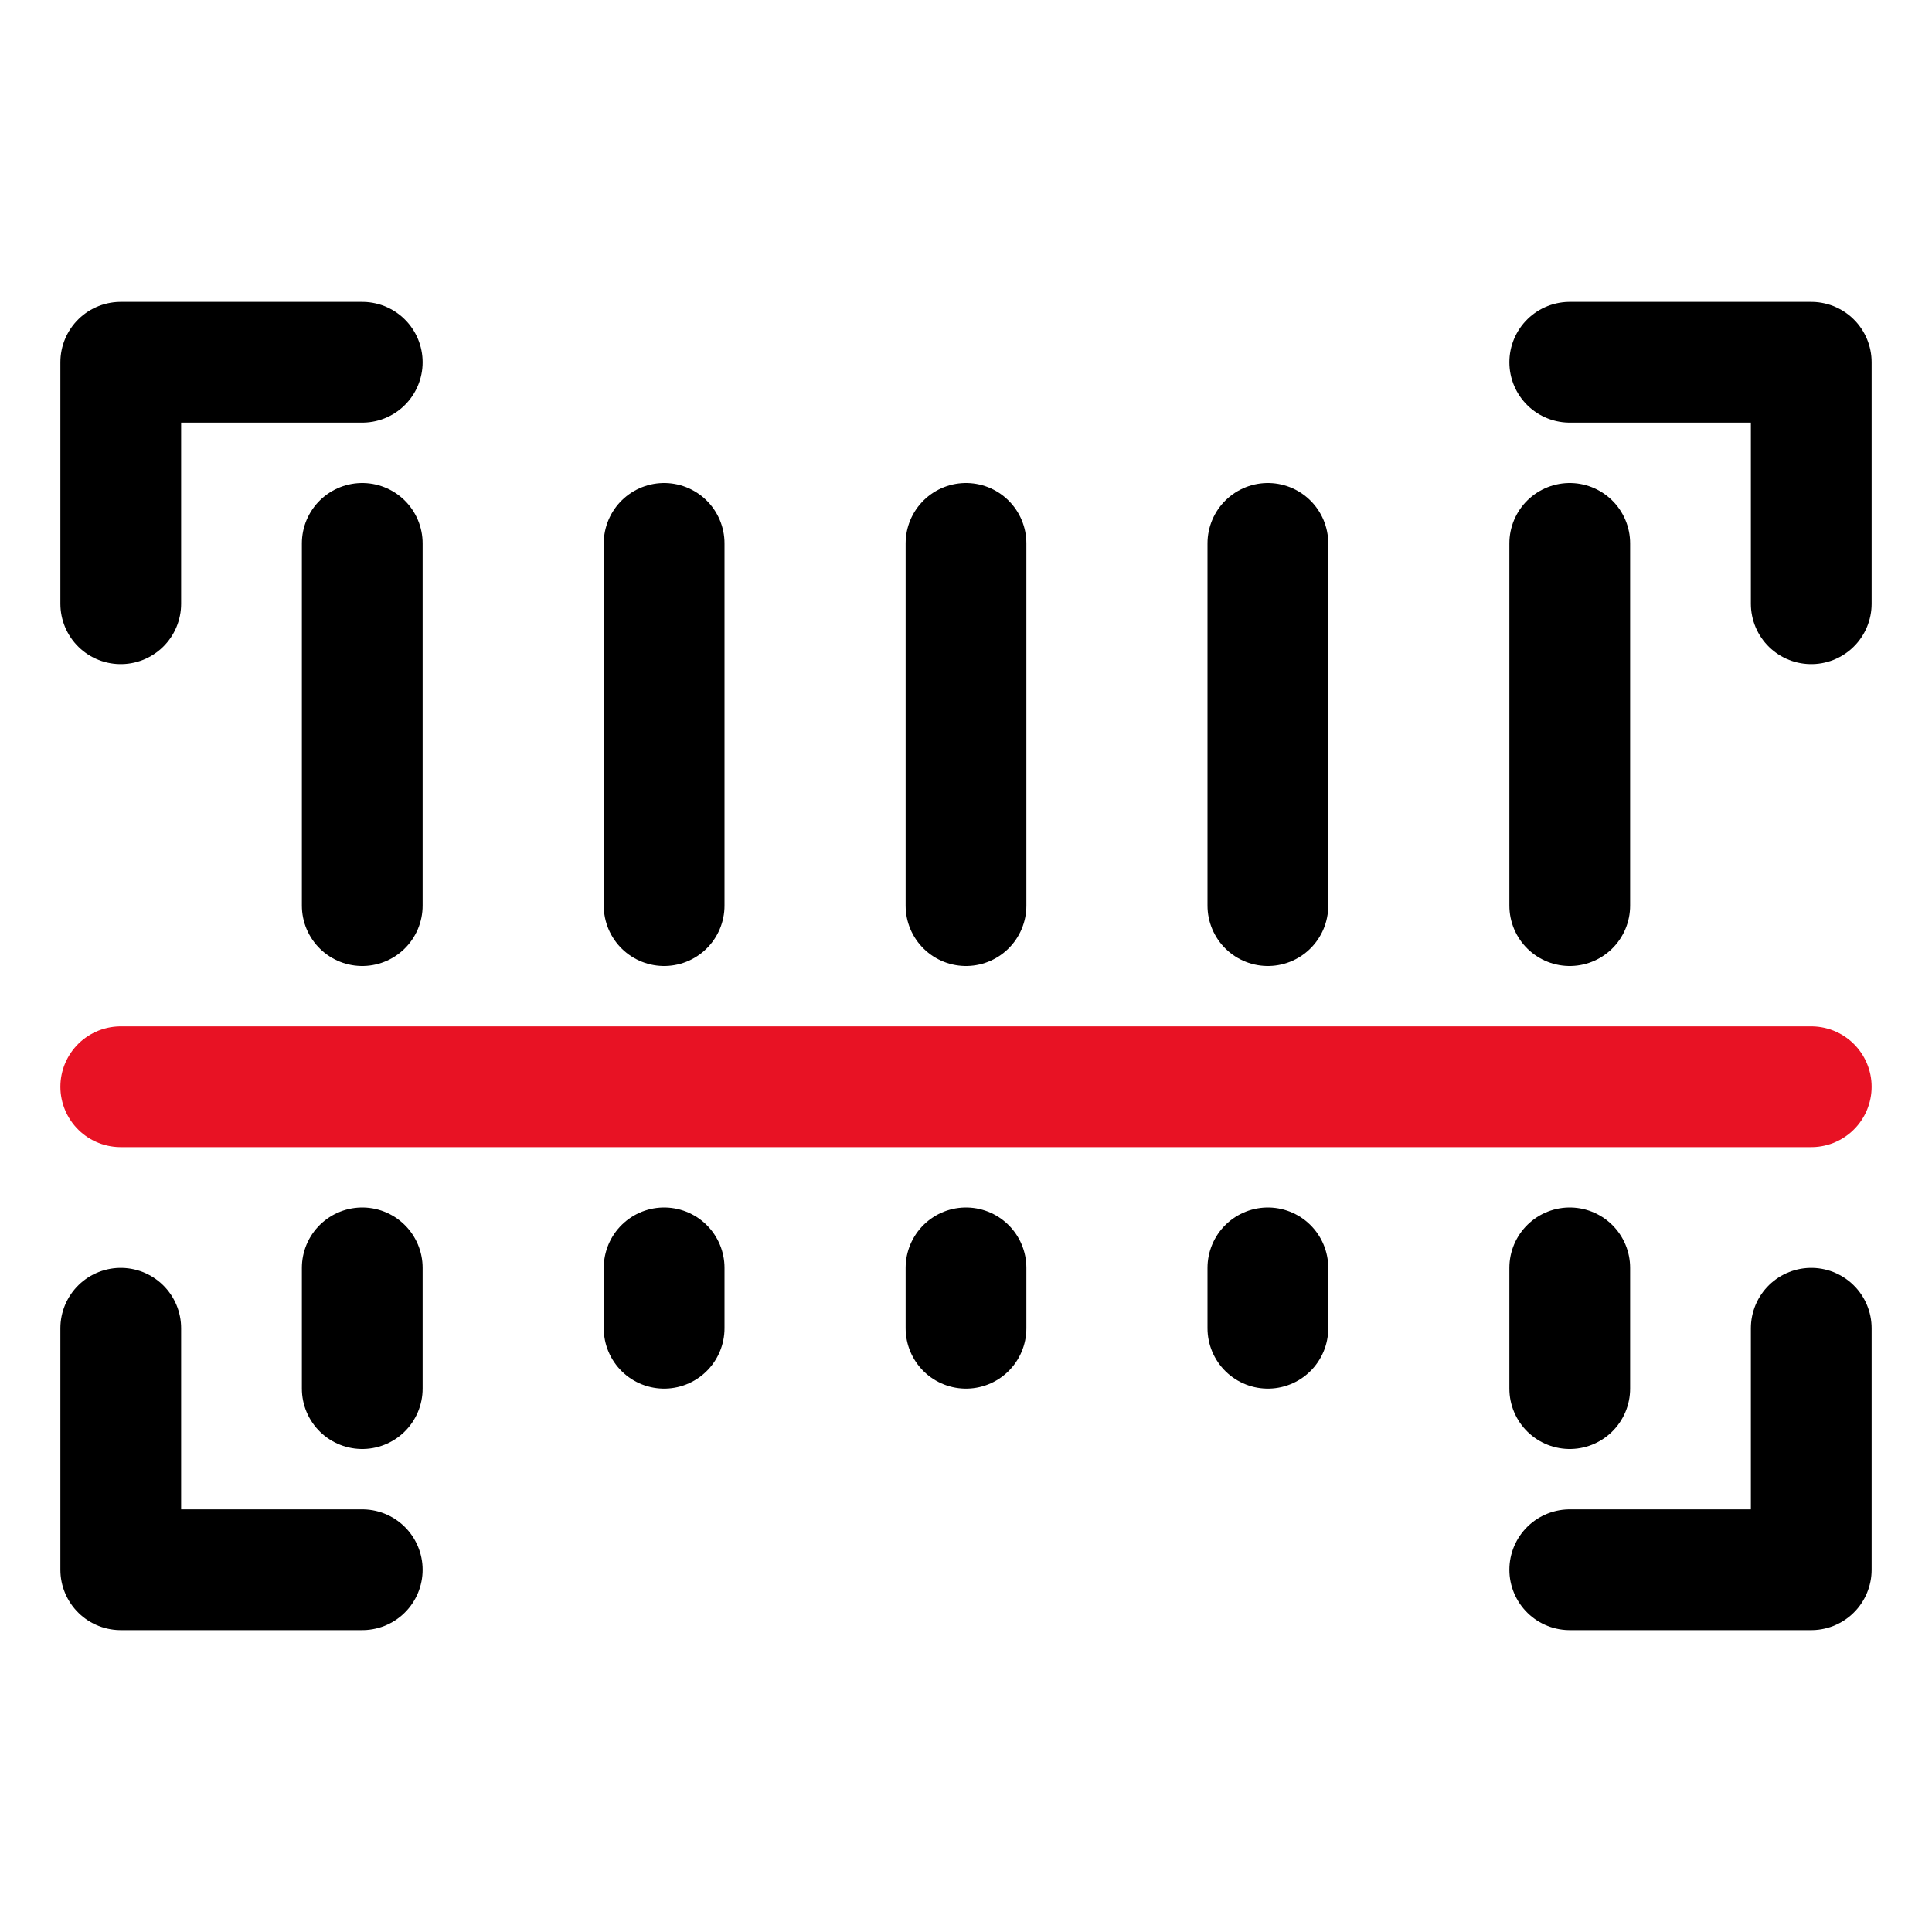
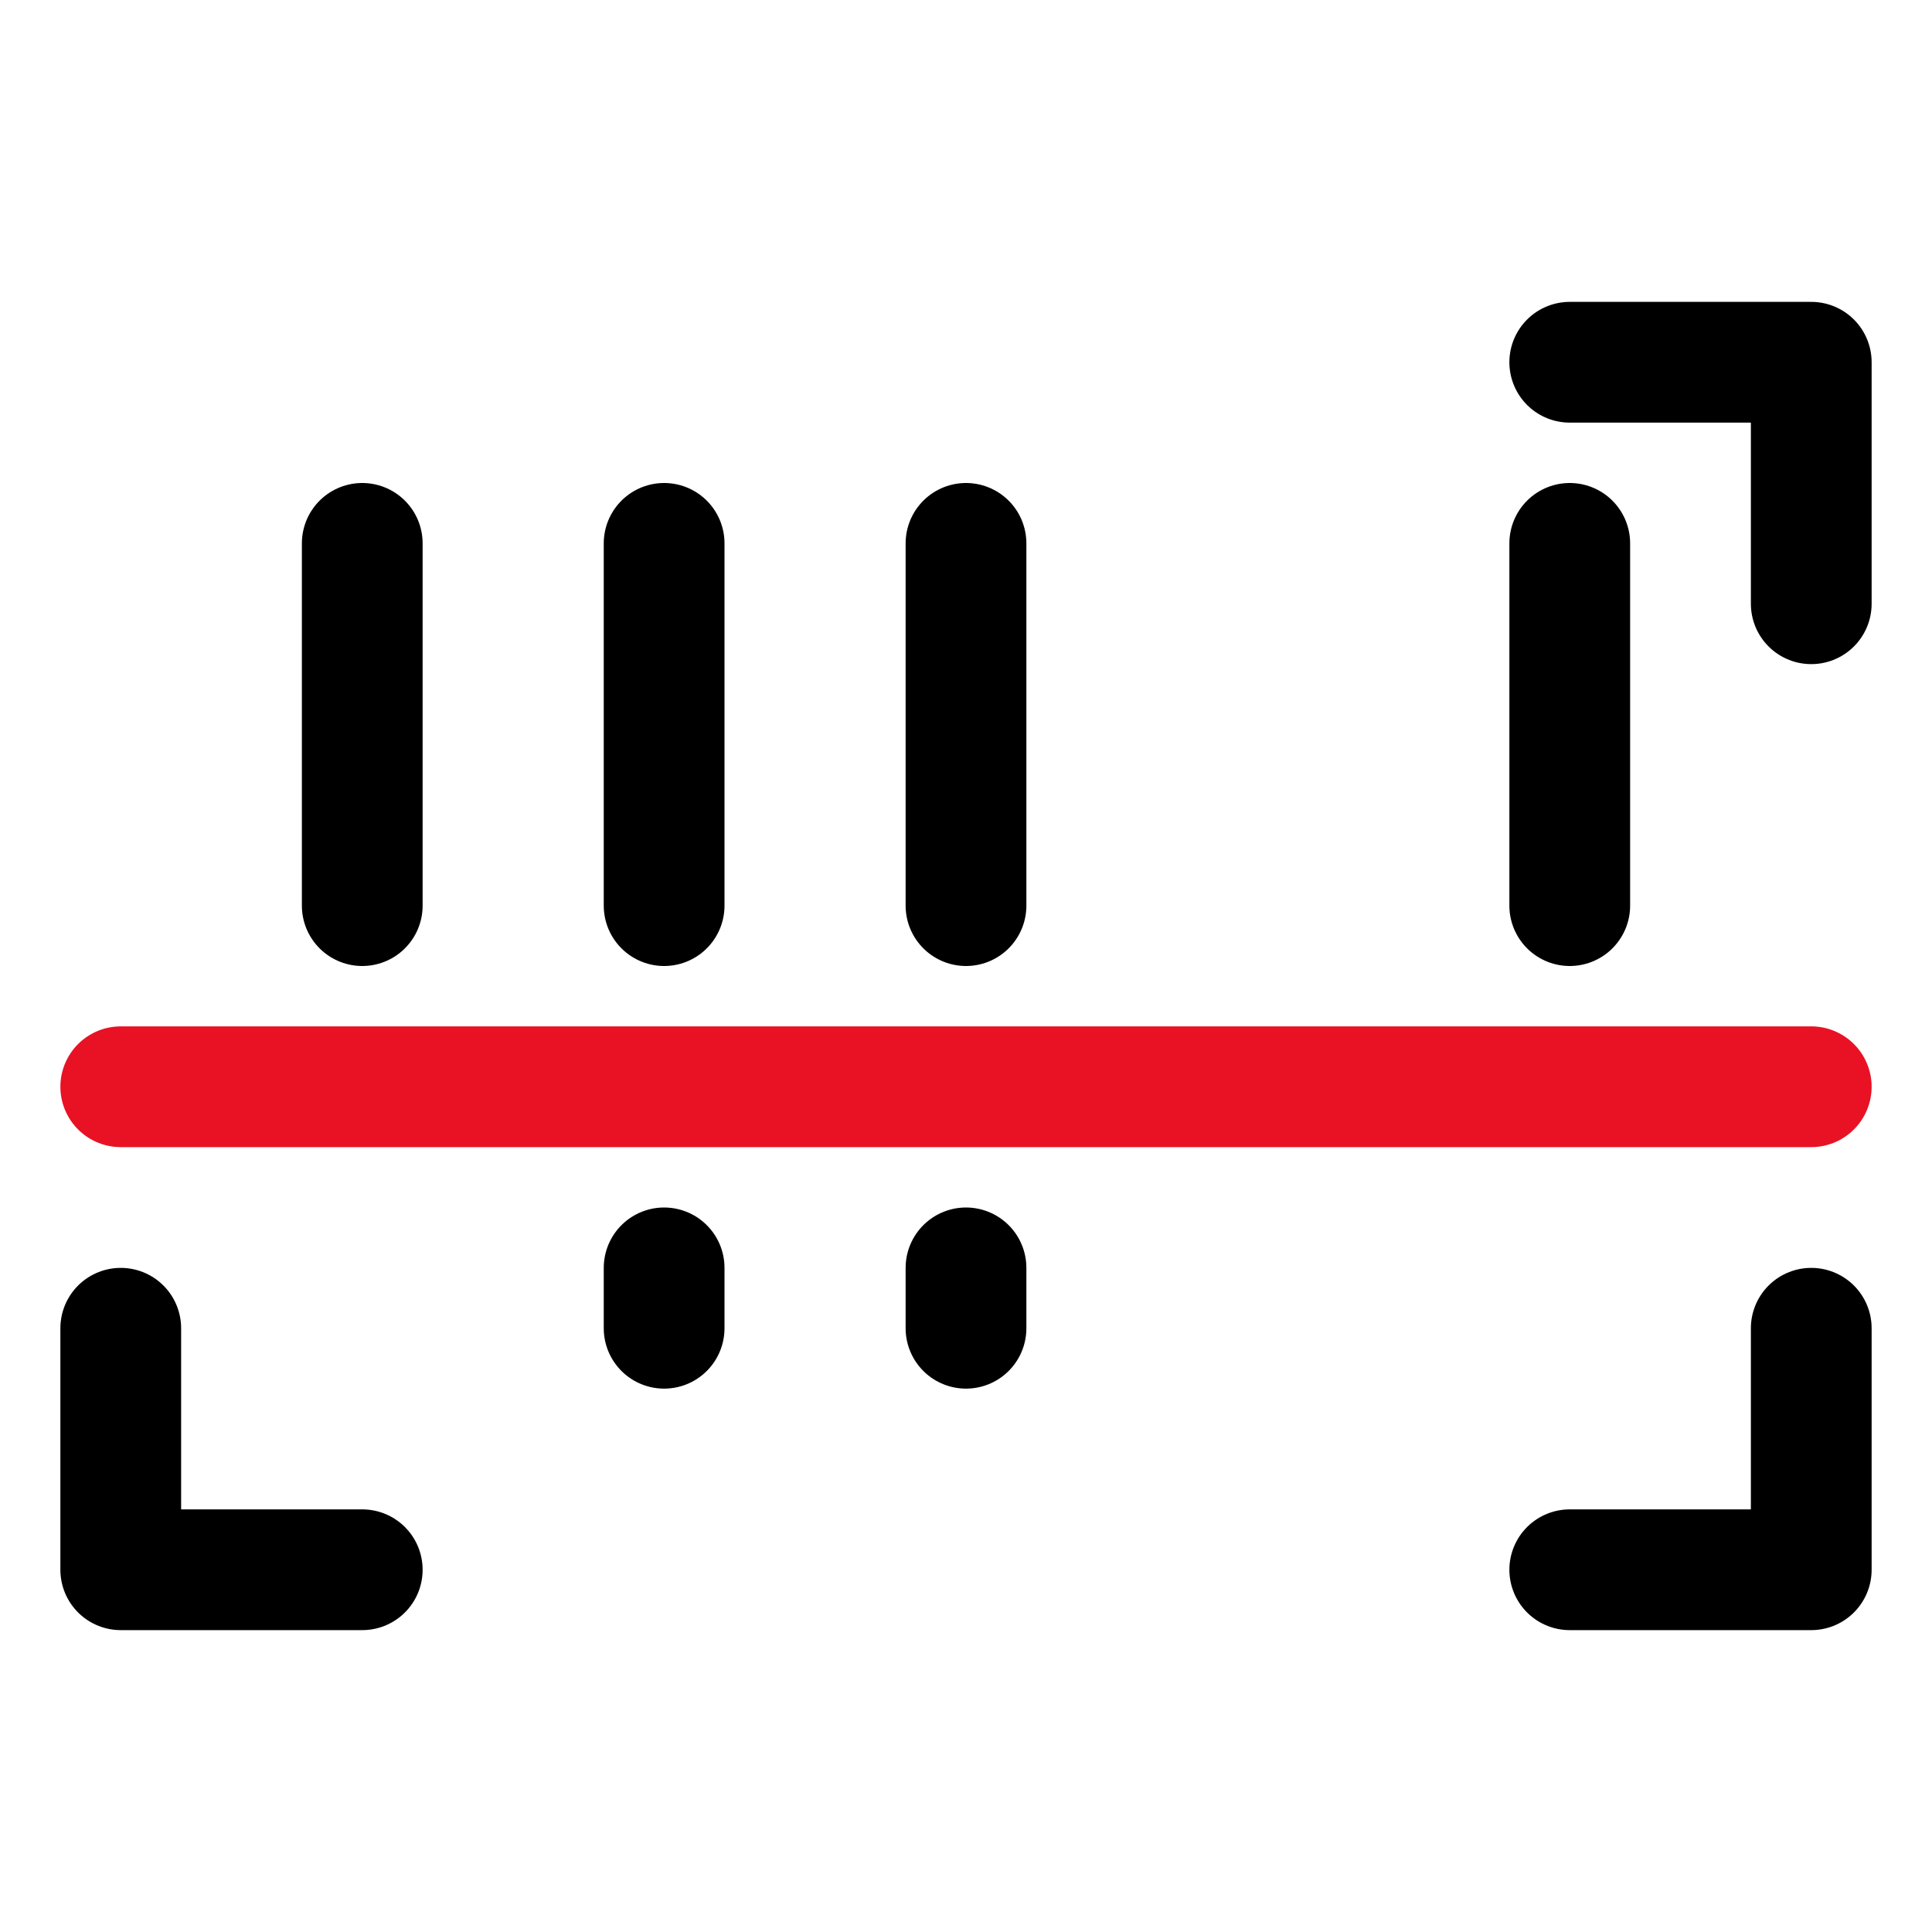
<svg xmlns="http://www.w3.org/2000/svg" width="32" height="32" viewBox="0 0 32 32" fill="none">
-   <path d="M2 10V6H6" stroke="black" stroke-width="2" stroke-miterlimit="10" stroke-linecap="round" stroke-linejoin="round" />
  <path d="M30 10V6H26" stroke="black" stroke-width="2" stroke-miterlimit="10" stroke-linecap="round" stroke-linejoin="round" />
  <path d="M2 22V26H6" stroke="black" stroke-width="2" stroke-miterlimit="10" stroke-linecap="round" stroke-linejoin="round" />
  <path d="M30 22V26H26" stroke="black" stroke-width="2" stroke-miterlimit="10" stroke-linecap="round" stroke-linejoin="round" />
  <path d="M6 9V15" stroke="black" stroke-width="2" stroke-miterlimit="10" stroke-linecap="round" stroke-linejoin="round" />
  <path d="M11 9V15" stroke="black" stroke-width="2" stroke-miterlimit="10" stroke-linecap="round" stroke-linejoin="round" />
  <path d="M26 9V15" stroke="black" stroke-width="2" stroke-miterlimit="10" stroke-linecap="round" stroke-linejoin="round" />
-   <path d="M21 9V15" stroke="black" stroke-width="2" stroke-miterlimit="10" stroke-linecap="round" stroke-linejoin="round" />
  <path d="M16 9V15" stroke="black" stroke-width="2" stroke-miterlimit="10" stroke-linecap="round" stroke-linejoin="round" />
  <path d="M2 18H30" stroke="#E81224" stroke-width="2" stroke-miterlimit="10" stroke-linecap="round" stroke-linejoin="round" />
-   <path d="M6 21V23" stroke="black" stroke-width="2" stroke-miterlimit="10" stroke-linecap="round" stroke-linejoin="round" />
  <path d="M11 21V22" stroke="black" stroke-width="2" stroke-miterlimit="10" stroke-linecap="round" stroke-linejoin="round" />
-   <path d="M26 21V23" stroke="black" stroke-width="2" stroke-miterlimit="10" stroke-linecap="round" stroke-linejoin="round" />
-   <path d="M21 21V22" stroke="black" stroke-width="2" stroke-miterlimit="10" stroke-linecap="round" stroke-linejoin="round" />
  <path d="M16 21V22" stroke="black" stroke-width="2" stroke-miterlimit="10" stroke-linecap="round" stroke-linejoin="round" />
</svg>